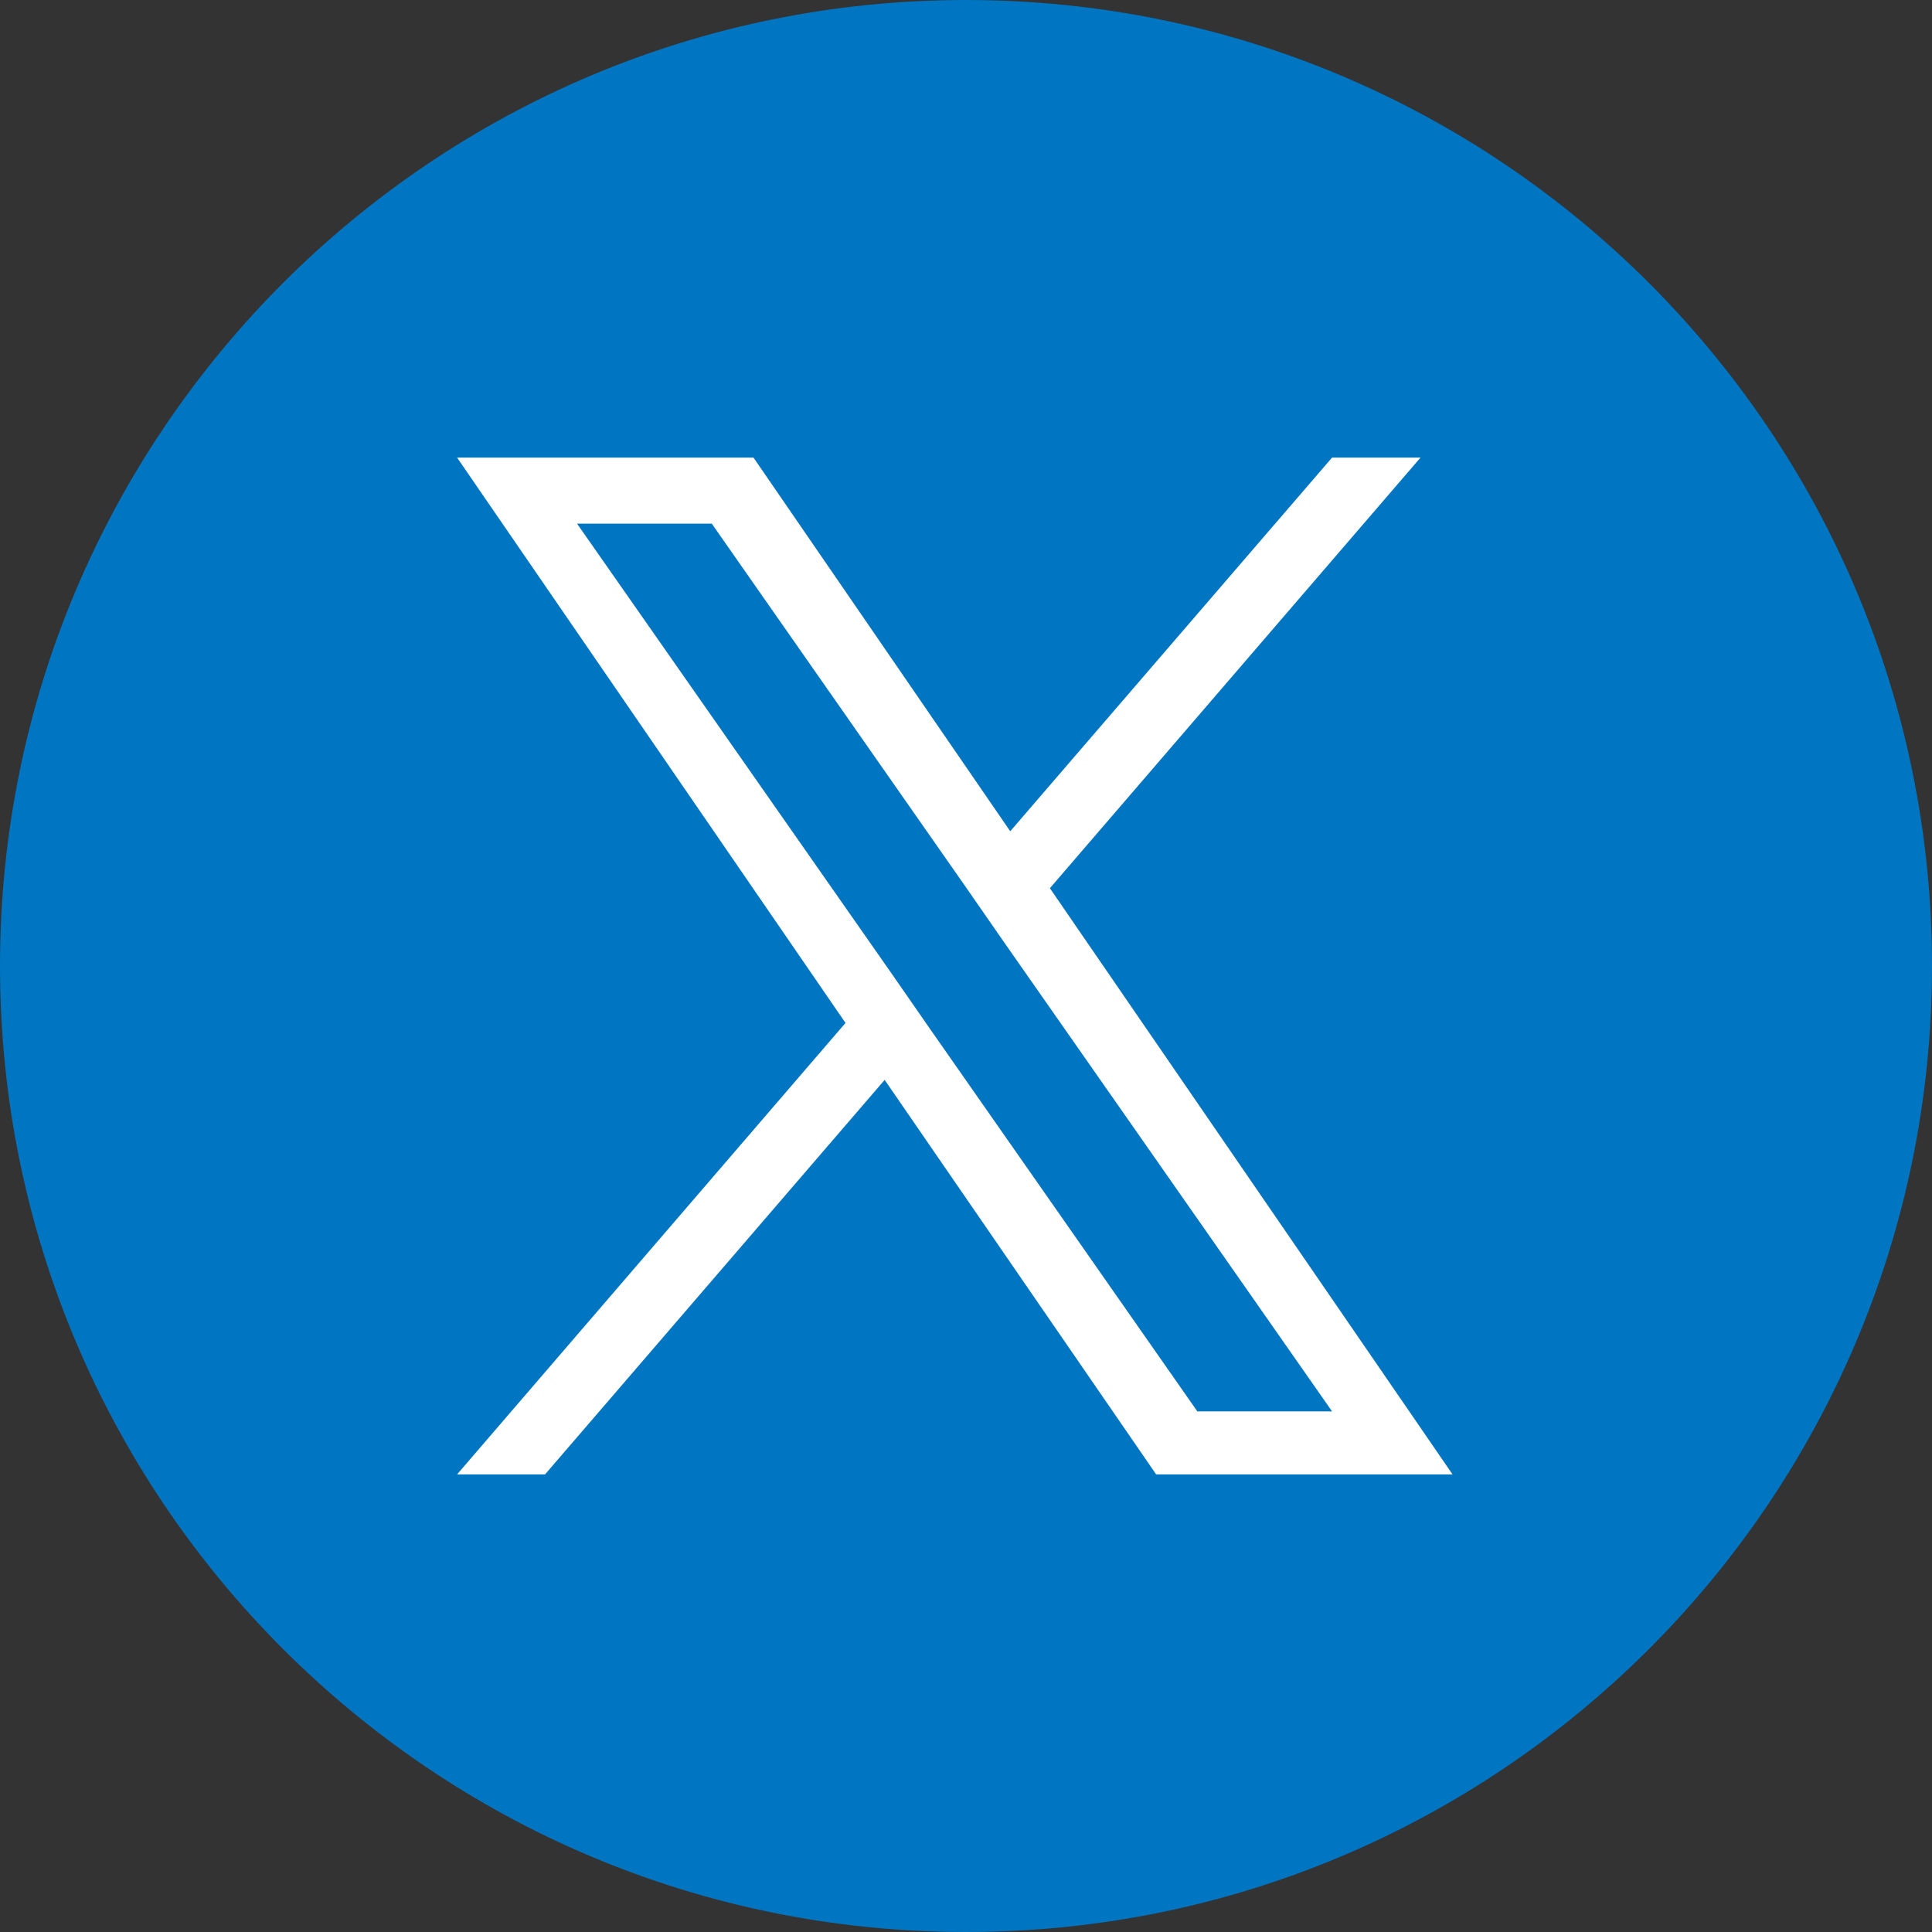
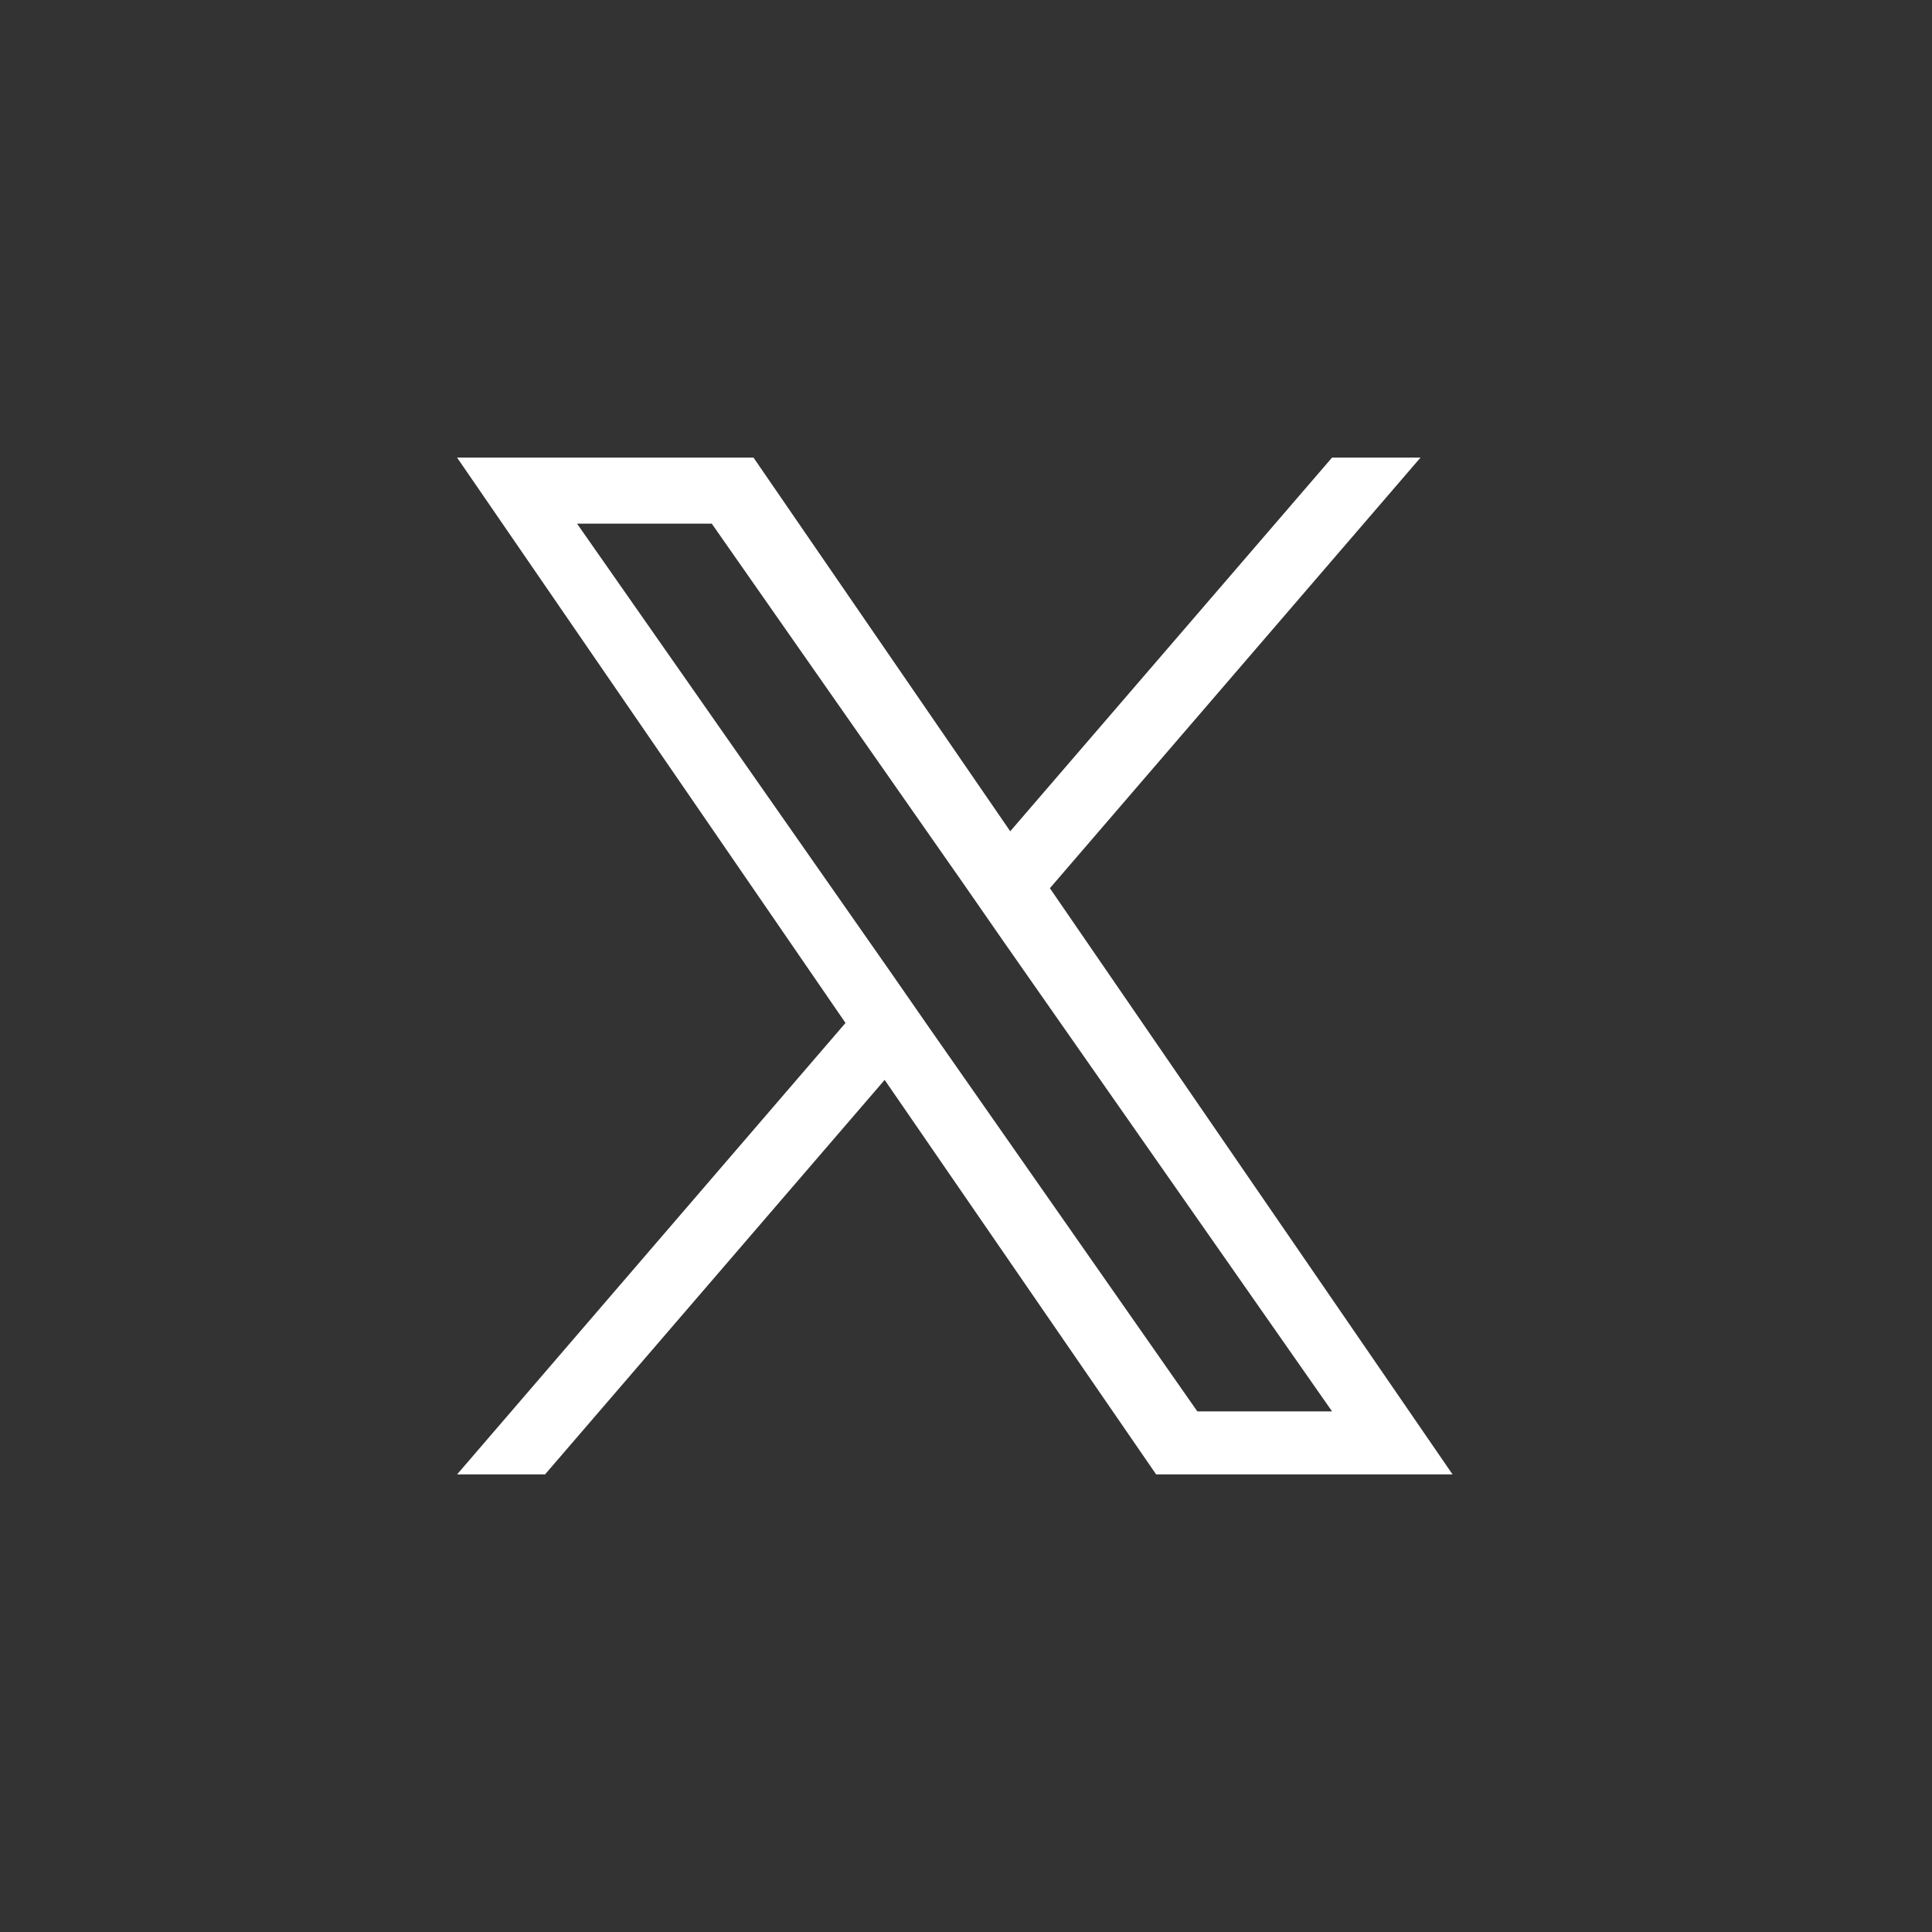
<svg xmlns="http://www.w3.org/2000/svg" width="38" height="38" viewBox="0 0 38 38" fill="none">
  <rect x="0" y="0" width="38" height="38" fill="#333333" stroke="none" />
-   <path d="M38 19C38 29.49 29.49 38 19 38C8.51 38 0 29.49 0 19C0 8.51 8.51 0 19 0C29.49 0 38 8.51 38 19Z" fill="#0075C2" />
  <path d="M18.28 20.22L17.51 19.11L11.35 10.3H14L18.97 17.41L19.74 18.52L26.2 27.76H23.55L18.28 20.22ZM26.2 9L19.87 16.35L14.82 9H8.99L16.63 20.12L8.99 29H10.72L17.4 21.24L22.74 29H28.57L20.65 17.47L27.94 9H26.21H26.2Z" fill="white" />
</svg>